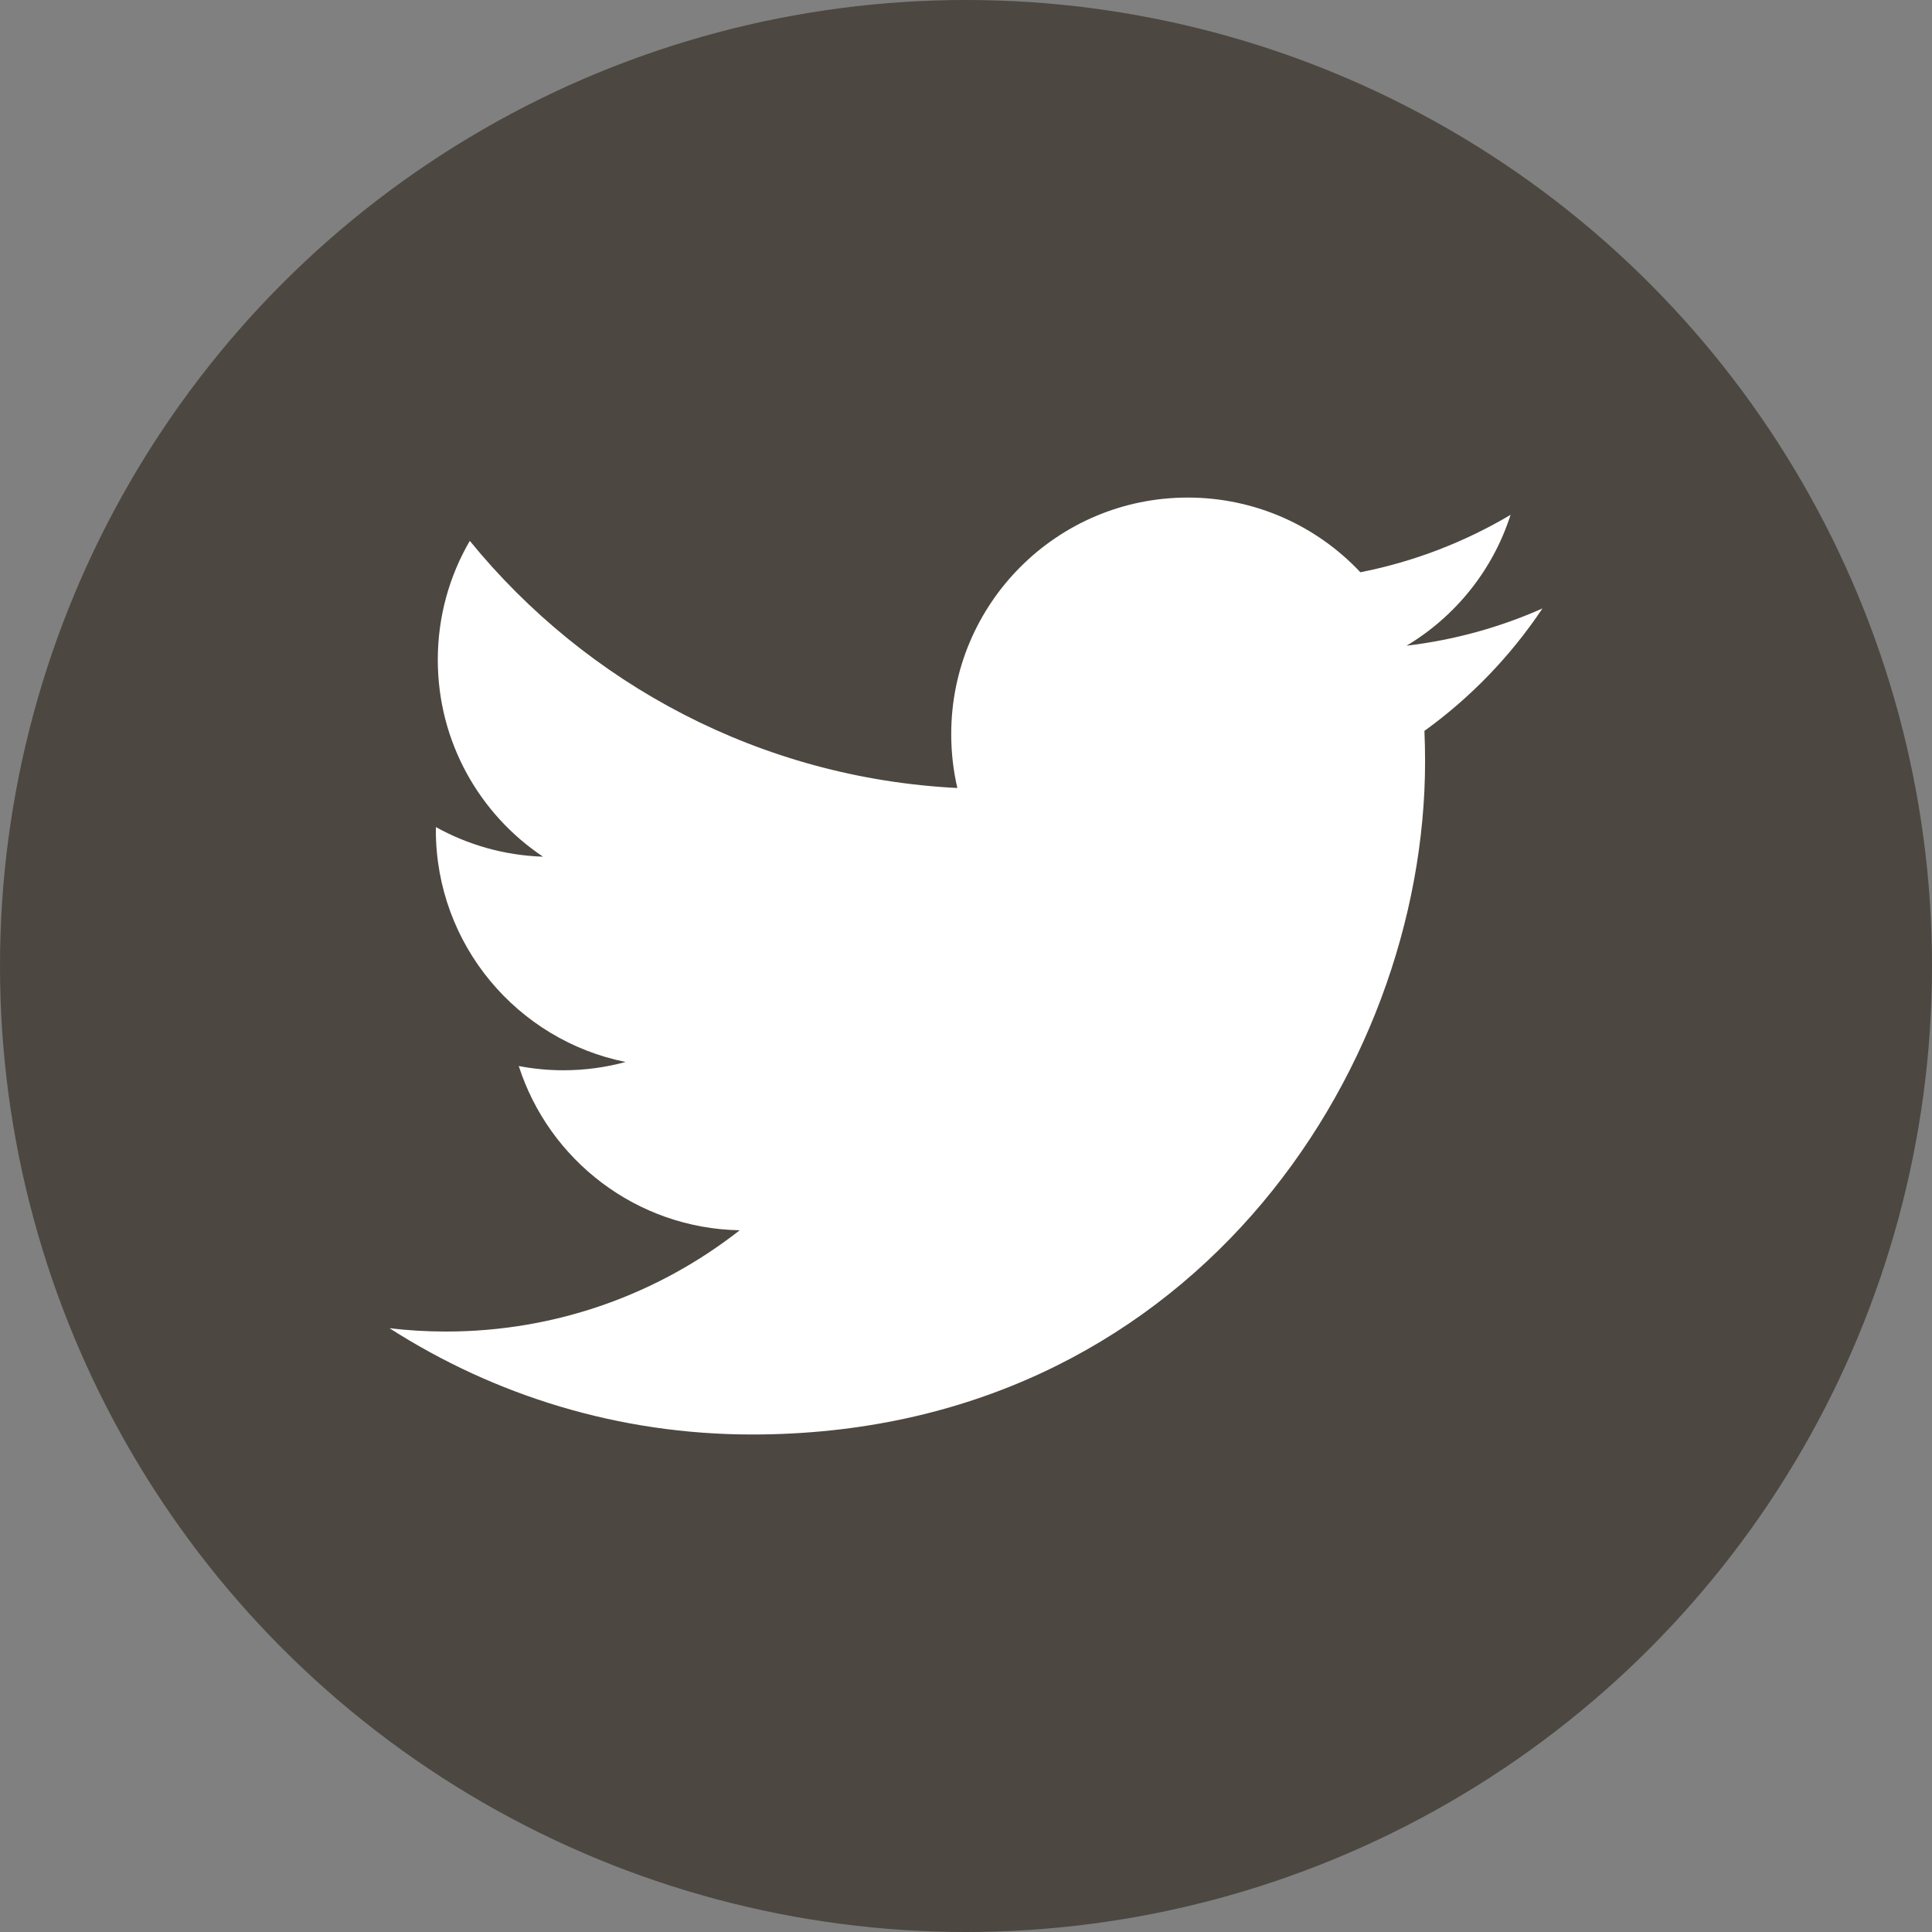
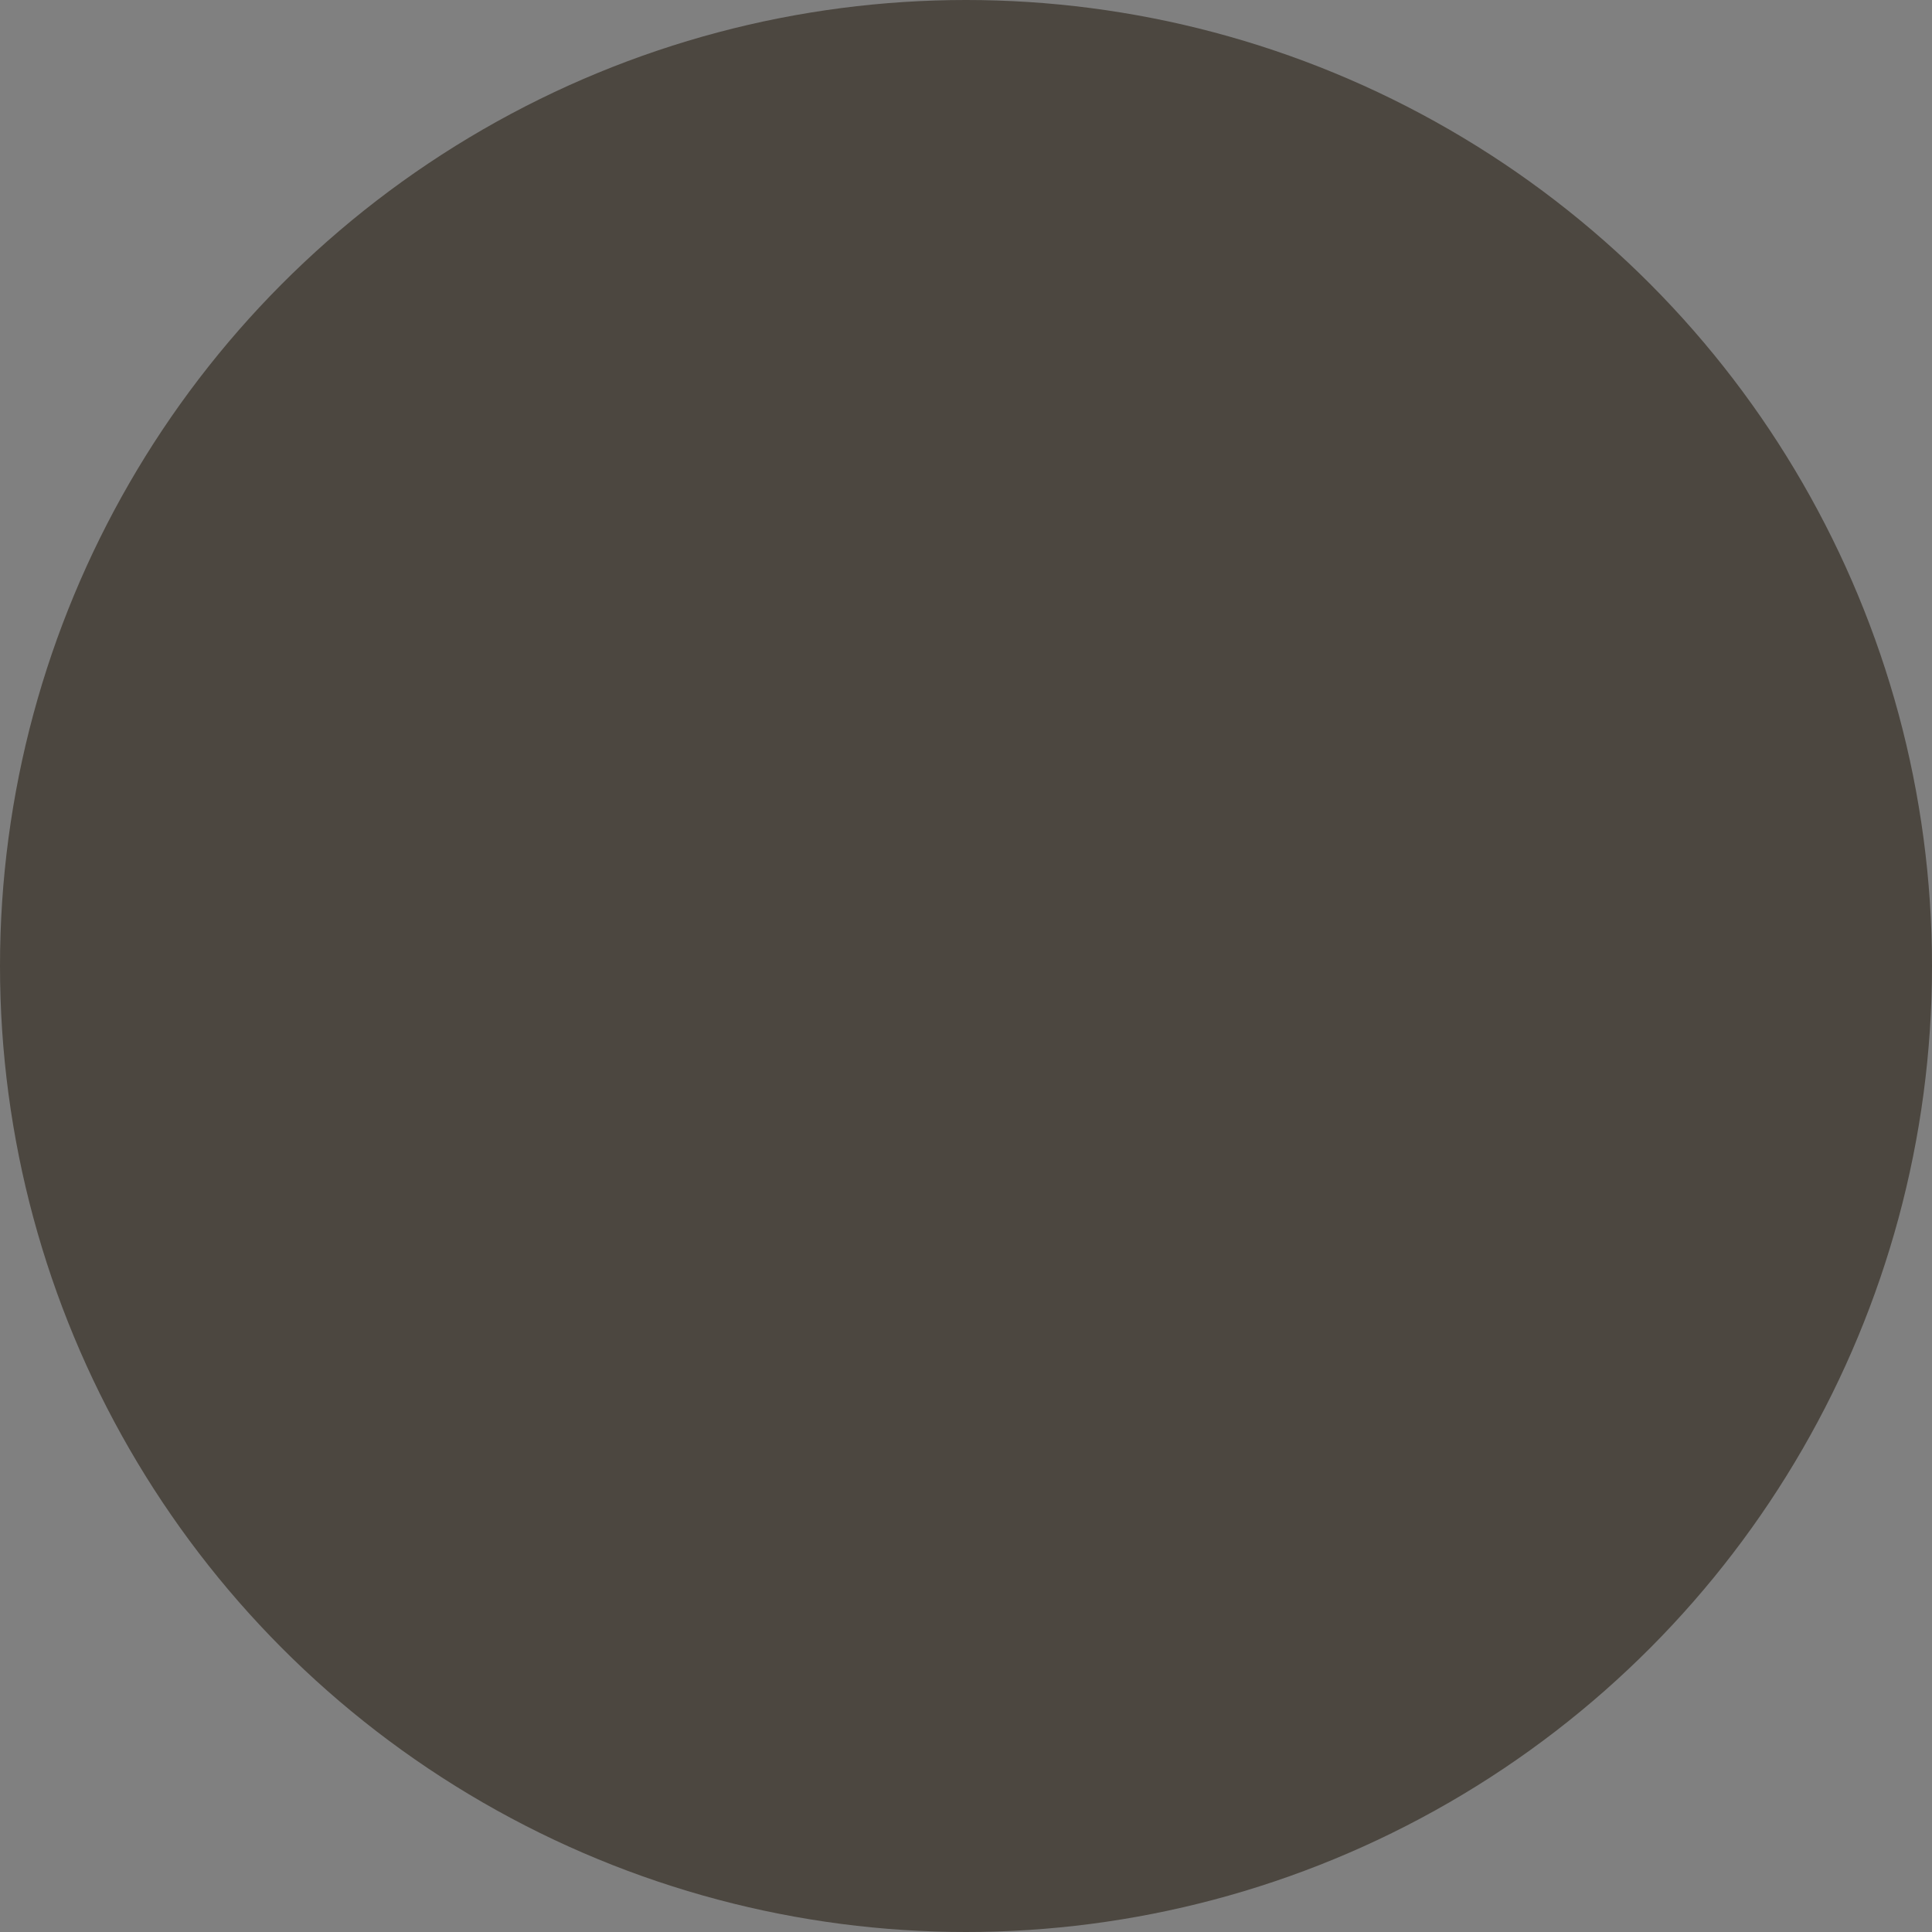
<svg xmlns="http://www.w3.org/2000/svg" id="Facebook" enable-background="new 0 0 128 128" version="1.1" viewBox="0 0 128 128" xml:space="preserve">
  <rect x="0" y="0" width="128" height="128" fill="#808080" stroke="none" />
  <circle id="facebook-back" cx="64" cy="64" r="64" fill="#4C4740" />
-   <path d="m102.19 40.312c-2.808 1.248-5.83 2.09-9.001 2.467 3.237-1.938 5.72-5.008 6.89-8.67-3.028 1.797-6.38 3.101-9.951 3.805-2.857-3.045-6.931-4.949-11.438-4.949-8.653 0-15.669 7.016-15.669 15.671 0 1.226 0.138 2.422 0.406 3.571-13.024-0.654-24.572-6.892-32.301-16.373-1.349 2.313-2.121 5.005-2.121 7.88 0 5.436 2.766 10.233 6.971 13.043-2.568-0.082-4.985-0.788-7.098-1.961-0.002 0.065-0.002 0.132-0.002 0.198 0 7.591 5.402 13.923 12.571 15.365-1.315 0.357-2.699 0.549-4.129 0.549-1.011 0-1.992-0.098-2.949-0.282 1.996 6.225 7.782 10.757 14.638 10.883-5.363 4.203-12.119 6.709-19.462 6.709-1.264 0-2.512-0.074-3.738-0.22 6.937 4.448 15.173 7.041 24.022 7.041 28.825 0 44.586-23.878 44.586-44.586 0-0.679-0.014-1.357-0.043-2.03 3.061-2.205 5.718-4.966 7.818-8.109z" fill="#fff" stroke-width="1.55" />
</svg>